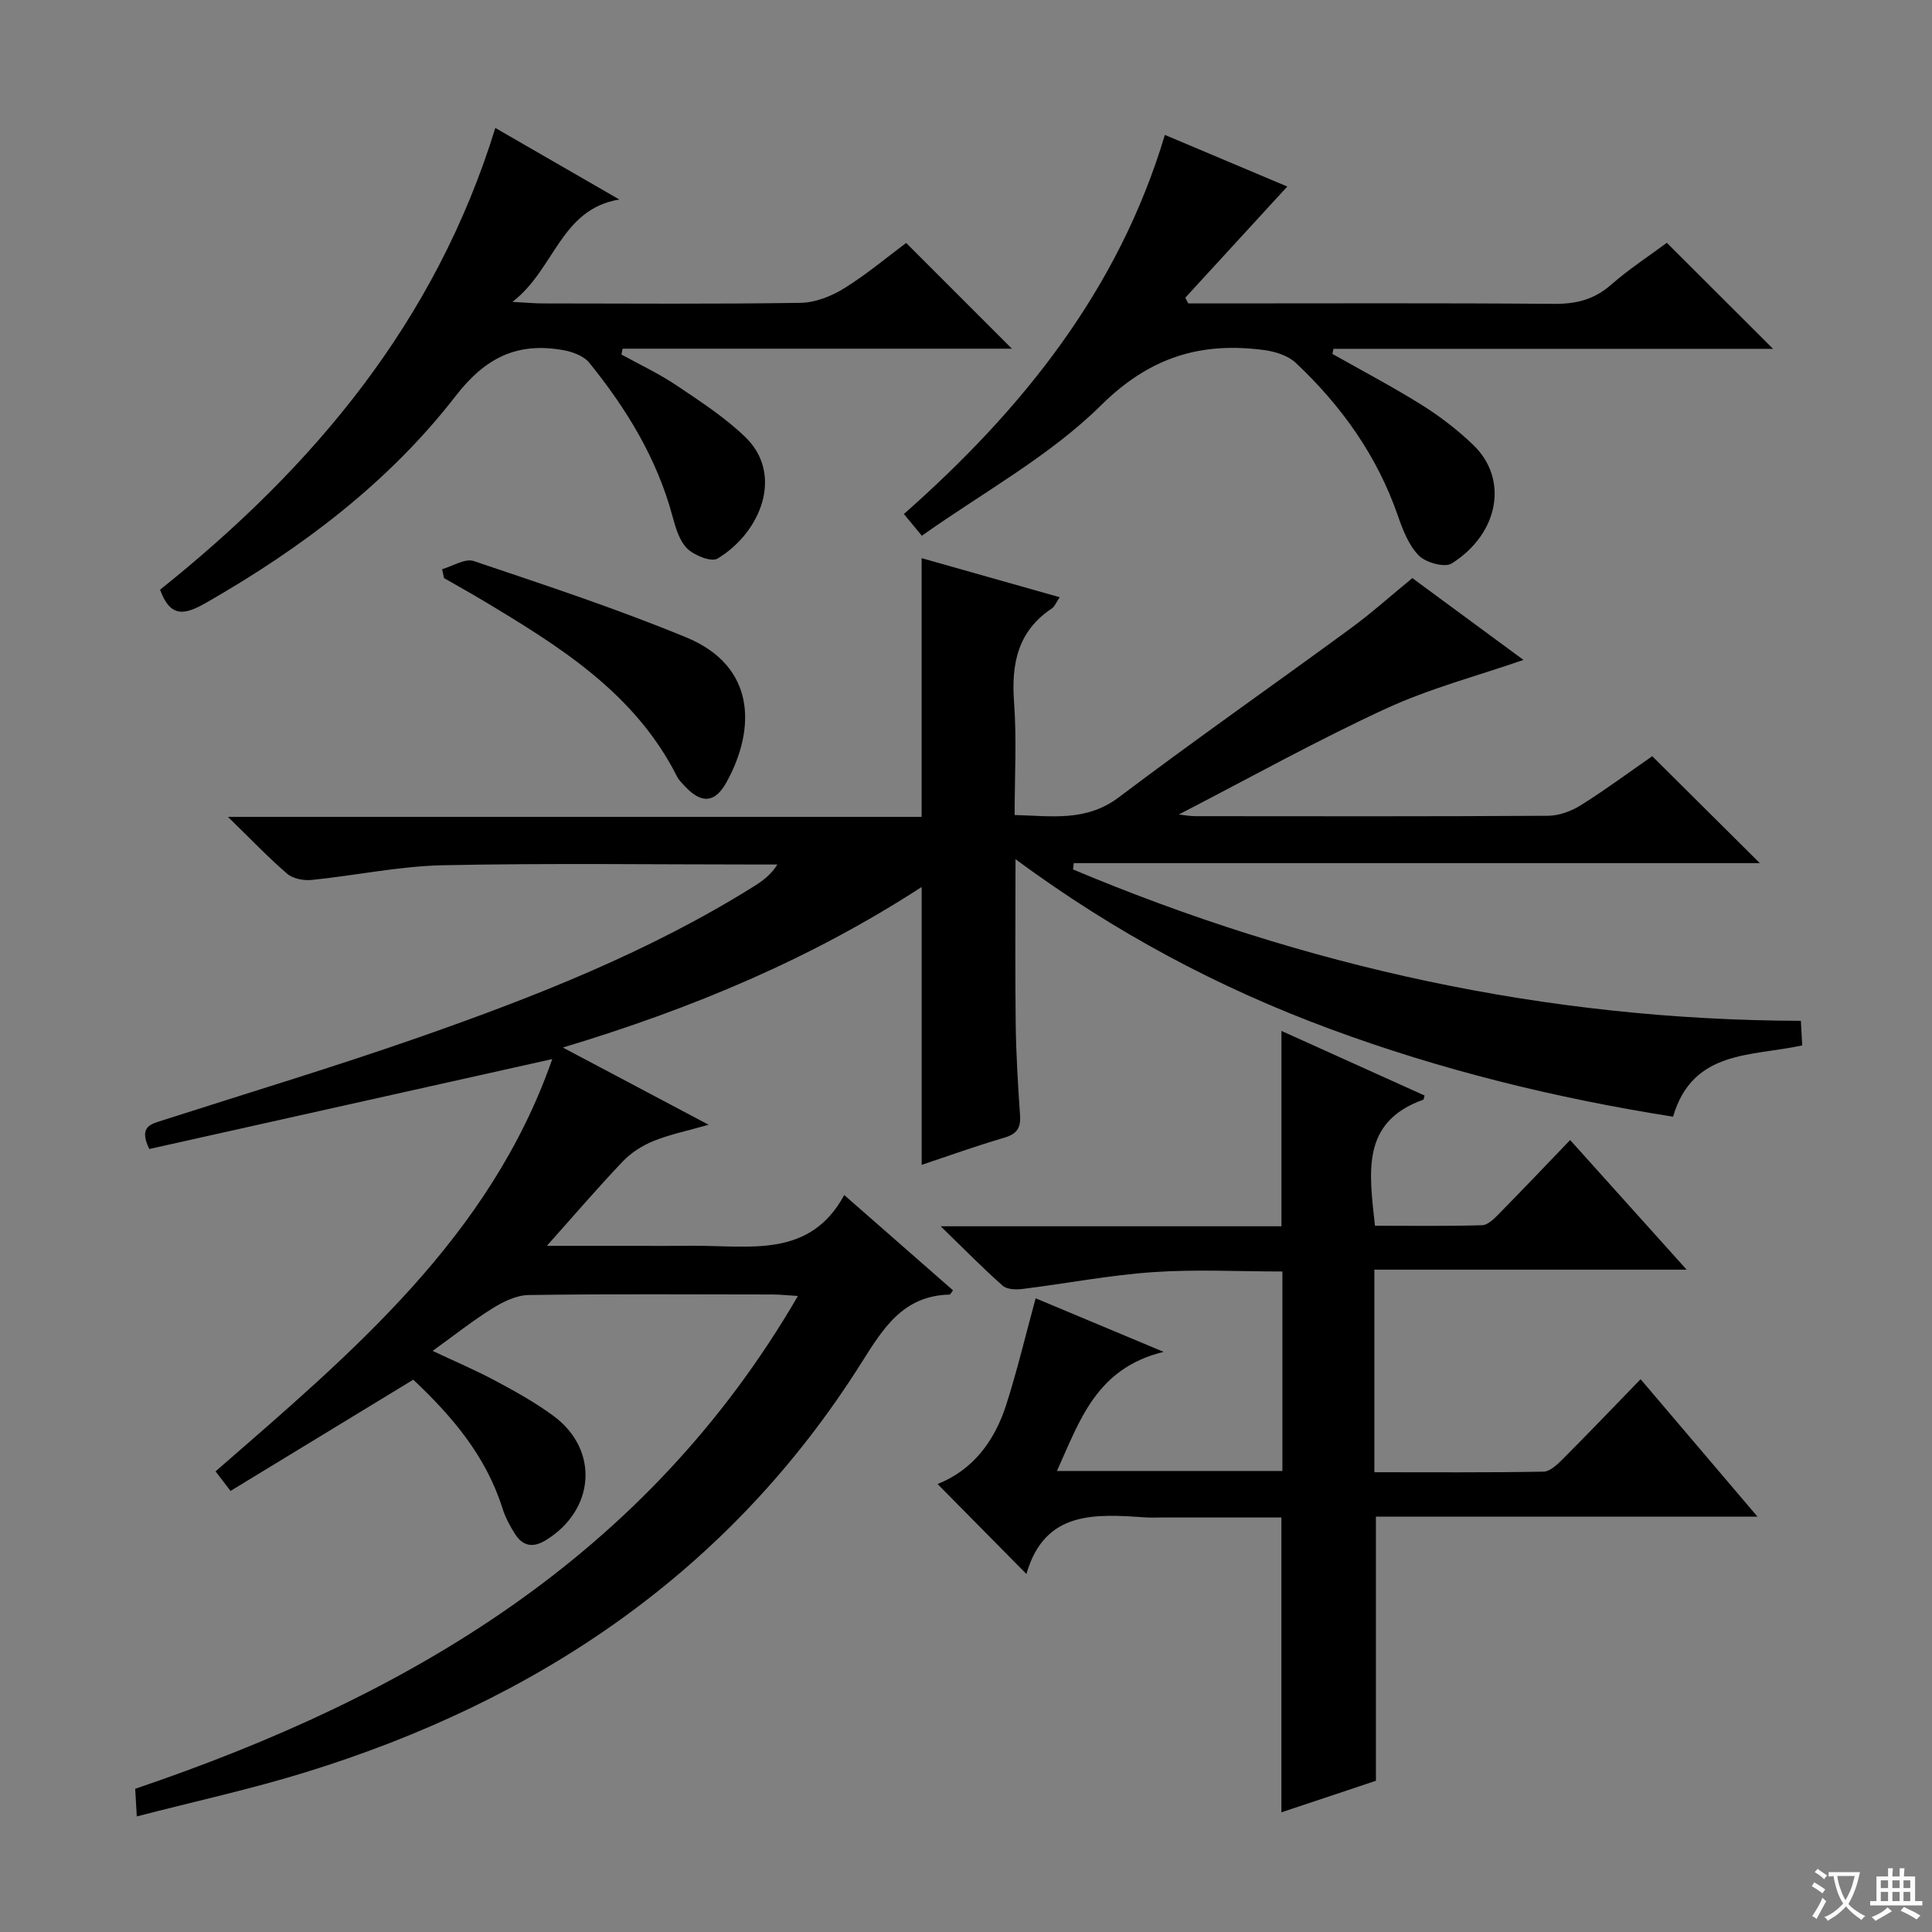
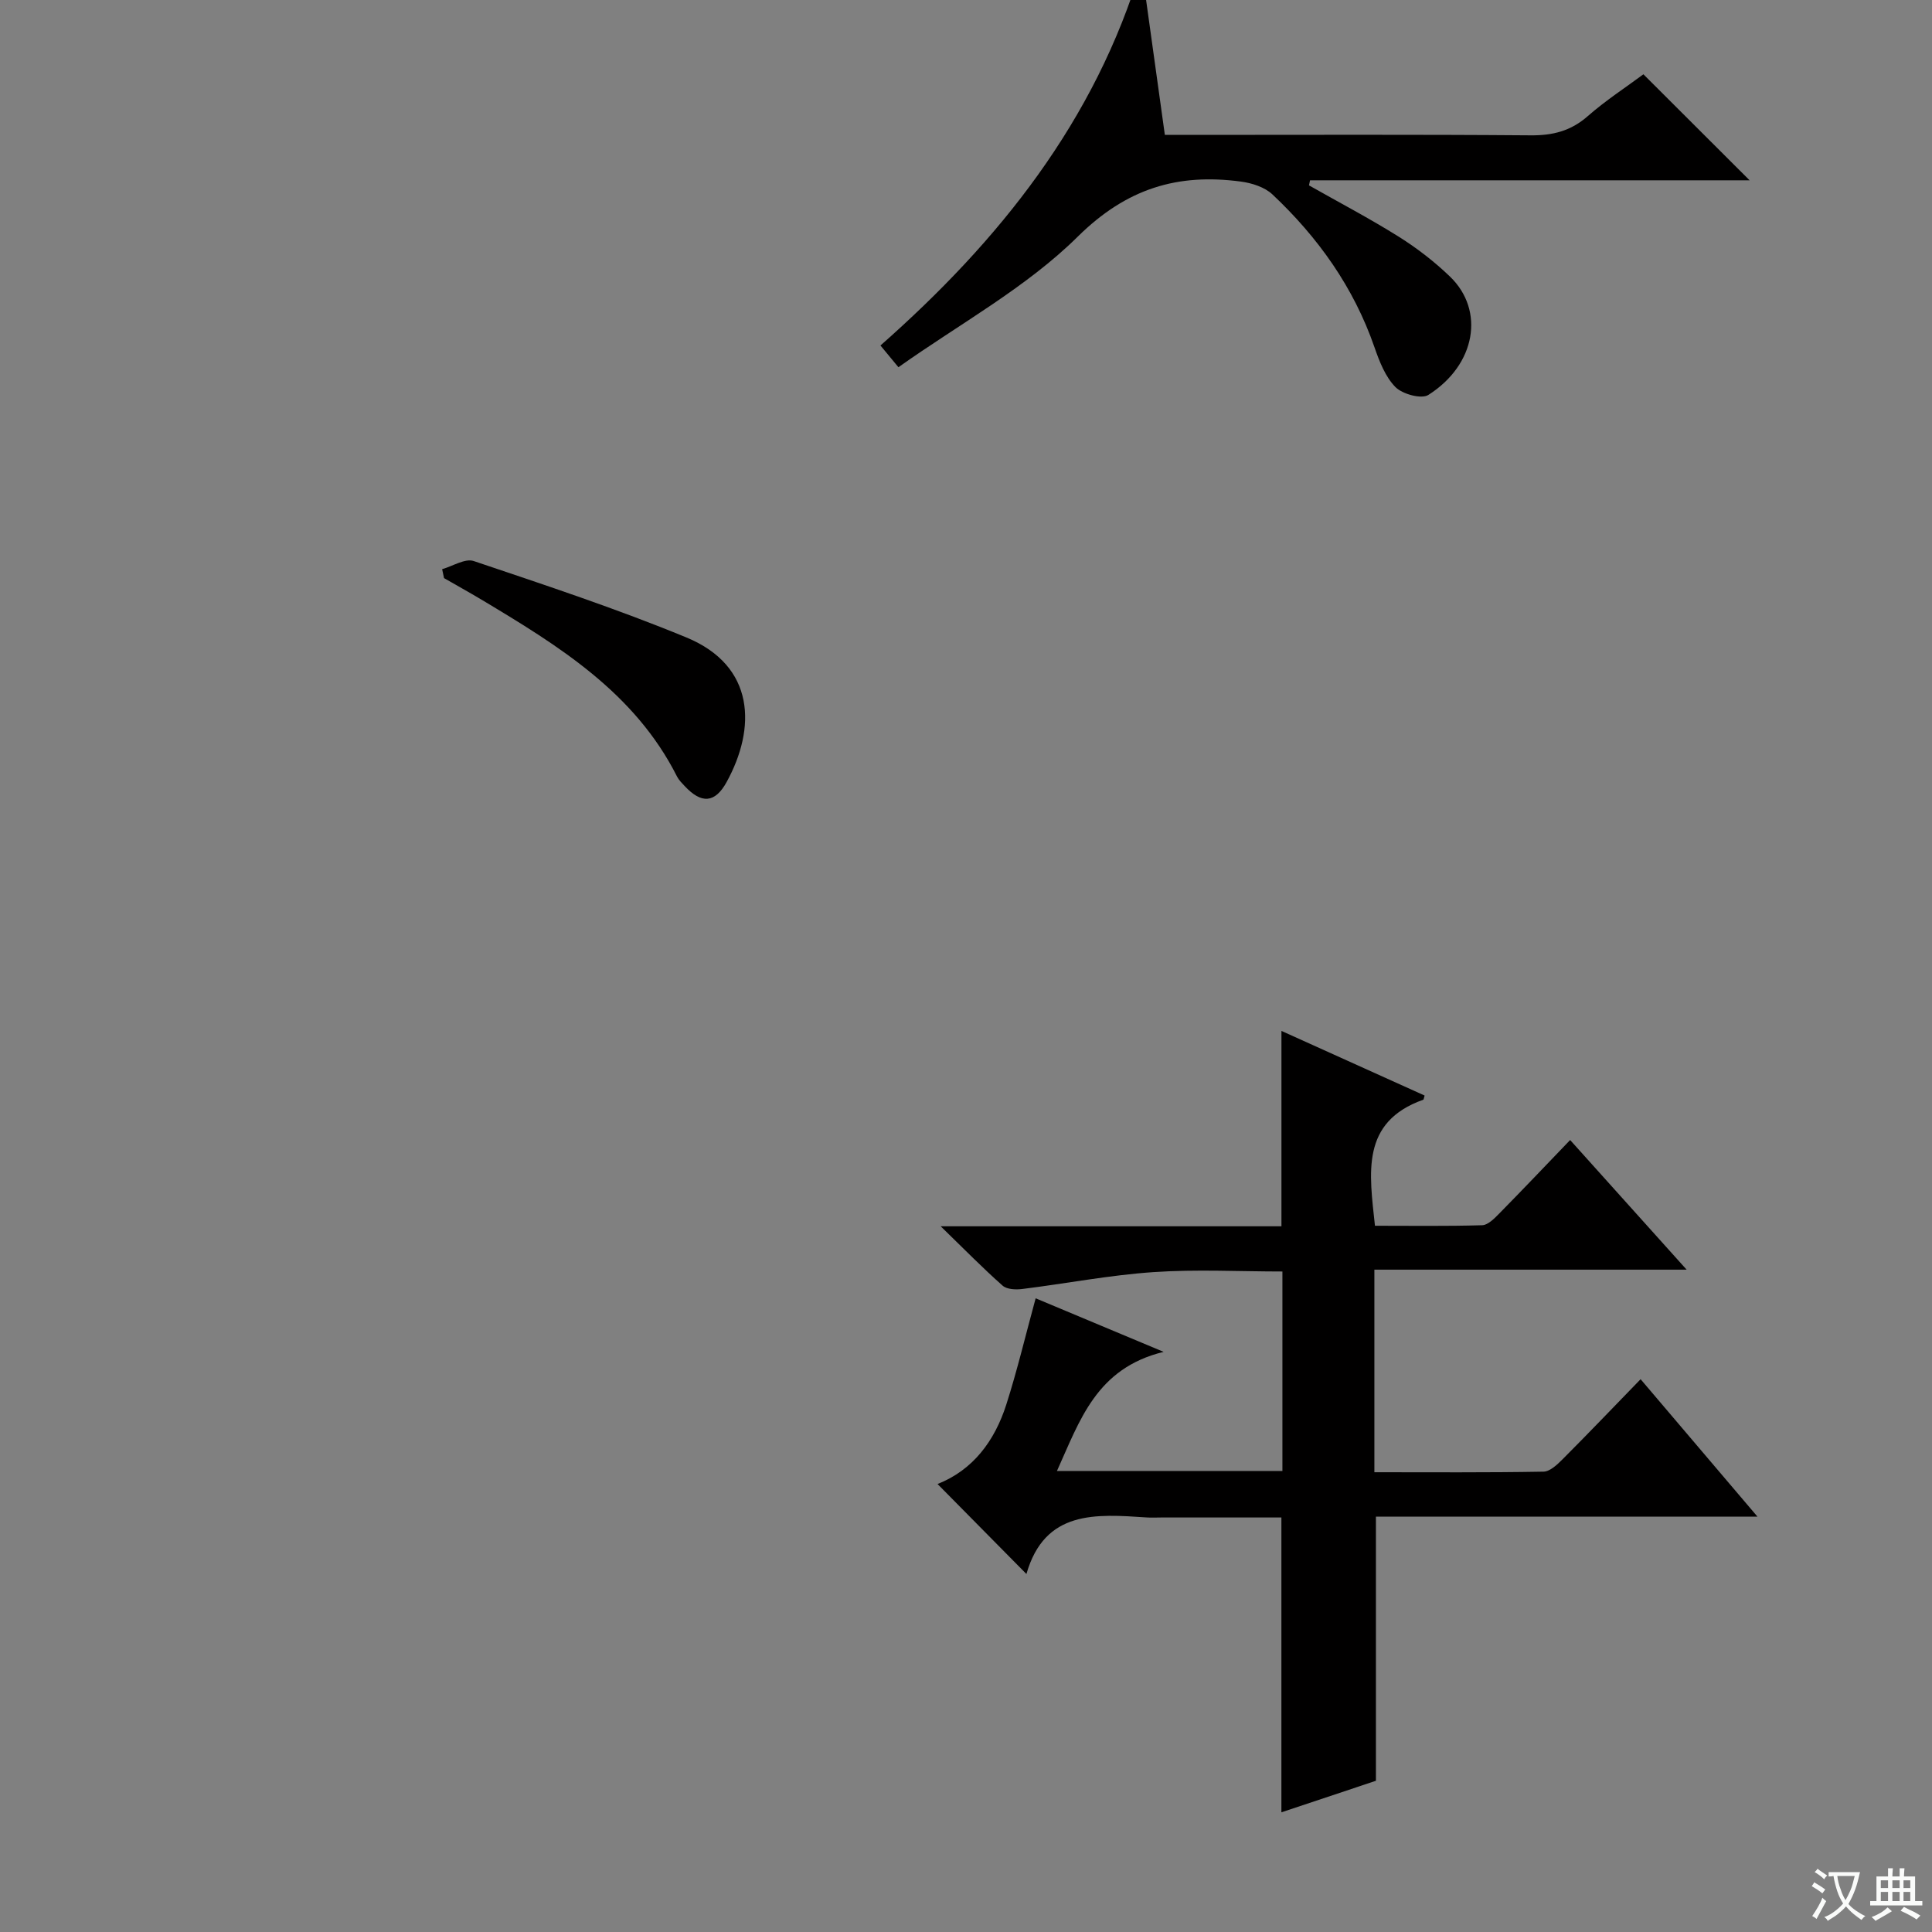
<svg xmlns="http://www.w3.org/2000/svg" enable-background="new 0 0 400 400" viewBox="0 0 400 400">
  <rect x="0" y="0" width="400" height="400" fill="#808080" stroke="none" />
  <path d="m377.9 391.2c-.2.3-.4.5-.6.8-.7-.6-1.4-1-2.2-1.5.2-.3.4-.5.5-.8.6.4 1.4.8 2.3 1.5zm-1.8 6.1c-.2-.2-.5-.4-.9-.6.4-.6.8-1.2 1.2-1.9s.7-1.3.9-1.9c.3.3.5.5.8.7-.7 1.3-1.4 2.6-2 3.7zm2.2-9c-.3.3-.5.5-.6.8-.6-.6-1.3-1.1-2-1.5.3-.3.5-.5.6-.7.6.5 1.3.9 2 1.4zm.3.2v-.9h2 4.5c-.3 1.3-.6 2.5-1 3.6s-.9 2.1-1.4 3c.4.5 1 1 1.6 1.4s1.2.8 1.9 1.1c-.3.2-.5.4-.8.8-.4-.3-1-.7-1.6-1.2s-1.2-1.1-1.6-1.6c-.5.6-1.1 1.1-1.7 1.6s-1.4.9-2.1 1.4c-.1-.3-.3-.5-.7-.8.6-.2 1.2-.5 1.9-1s1.4-1.1 2-1.8c-.5-.8-.9-1.6-1.2-2.5s-.6-2-.8-3.2c-.4.1-.7.1-1 .1zm2.5 2.7c.3 1 .7 1.7 1 2.2.3-.5.6-1.1 1-2s.6-1.9.9-3h-3.2-.4c.1.9.3 1.8.7 2.8z" fill="#fafbfa" />
  <path d="m396.5 388.5v1.5 3.6h1.5v.9c-.4 0-1 0-1.7 0h-7.9c-.5 0-.9 0-1.2 0v-.9h1.3v-3.5c0-.7 0-1.2 0-1.6h2.4c0-.8 0-1.4 0-1.7h1c0 .3-.1.8-.1 1.7h1.5c0-.8 0-1.4 0-1.7h1c0 .3-.1.9-.1 1.7zm-8.2 9.2c-.2-.3-.5-.5-.8-.8.8-.3 1.4-.6 1.9-.9s1-.7 1.4-1.1c.3.3.6.5.9.8-1.6 1-2.8 1.6-3.4 2zm2.6-6.8v-1.6h-1.5v1.6zm0 2.7v-1.9h-1.5v1.9zm2.4-2.7v-1.6h-1.5v1.6zm0 2.7v-1.9h-1.5v1.9zm.2 2 .7-.8c.4.2.9.5 1.6.8s1.3.7 1.8 1c-.3.3-.5.5-.8.8-.4-.3-1.5-1-3.3-1.8zm2-4.7v-1.6h-1.4v1.6zm0 2.7v-1.9h-1.4v1.9z" fill="#fafbfa" />
  <g fill="#010000">
-     <path d="m174.79 247.42c8.02 7.02 15.26 13.37 22.52 19.73-.37.47-.54.88-.72.88-9.62.24-13.7 6.92-18.29 14.2-27.27 43.23-67 69.89-115.2 84.75-11.22 3.46-22.74 5.97-34.78 9.09-.14-2.52-.23-4.08-.33-5.72 56.63-19.2 105.82-48.02 137.21-102.03-2.17-.13-3.72-.31-5.26-.31-16.83-.02-33.67-.13-50.5.11-2.52.04-5.26 1.38-7.49 2.77-4.2 2.62-8.1 5.72-12.38 8.8 4.49 2.12 8.91 3.99 13.12 6.25 4.1 2.19 8.21 4.48 11.93 7.23 9.49 7.03 8.58 19.45-1.61 25.71-2.66 1.64-4.77 1.24-6.38-1.28-1.06-1.66-2.02-3.47-2.61-5.35-3.43-10.85-10.49-19.11-18.46-26.6-12.66 7.71-25.12 15.29-37.83 23.03-1.25-1.64-2.12-2.77-3.1-4.05 28.19-24.54 56.81-48.42 69.71-85.36-28.23 6.3-55.92 12.48-83.43 18.62-2.31-4.73.42-5.18 2.8-5.95 17.7-5.69 35.51-11.05 53.05-17.18 24.03-8.41 47.71-17.71 69.42-31.31 1.75-1.1 3.42-2.33 4.77-4.46-1.09 0-2.18 0-3.27 0-22 0-44-.31-65.99.15-9.06.19-18.08 2.13-27.15 3.04-1.66.17-3.87-.24-5.06-1.26-3.98-3.42-7.61-7.24-12.29-11.8h143.62c0-17.93 0-35.44 0-53.56 9.14 2.59 18.59 5.26 28.59 8.09-.76 1.12-1.04 1.93-1.61 2.31-7.09 4.71-8.43 11.47-7.84 19.46.56 7.6.12 15.27.12 23.32 7.69.2 14.83 1.43 21.6-3.69 15.78-11.91 31.99-23.24 47.94-34.93 4.29-3.14 8.26-6.71 12.8-10.43 6.78 4.99 15.18 11.18 23.01 16.94-9.47 3.29-19.38 5.88-28.54 10.11-14.45 6.67-28.4 14.45-42.82 21.89 1.11.12 2.25.35 3.39.35 24.33.02 48.66.07 73-.08 2.3-.01 4.86-.94 6.83-2.18 5.2-3.26 10.14-6.93 14.8-10.16 7.48 7.44 14.79 14.7 22.27 22.14-47.18 0-94.61 0-142.04 0-.05.44-.1.87-.15 1.31 48 20.16 97.97 31.19 150.69 31.34.11 2.03.2 3.56.28 5.09-10.51 2.31-22.68.86-26.74 14.76-24.28-3.83-48.03-9.65-71.11-18.2-22.96-8.5-44.4-19.88-65.03-35.11 0 12.3-.1 23.2.04 34.1.08 6.31.47 12.63.9 18.93.18 2.59-.65 3.86-3.24 4.62-5.84 1.71-11.58 3.78-17.13 5.63 0-19.22 0-38.07 0-57.53-22.74 14.76-47.26 25.11-74.29 33.24 10.42 5.52 19.81 10.49 30.19 15.99-4.38 1.25-8.02 1.99-11.41 3.36-2.32.94-4.64 2.42-6.36 4.22-5.22 5.48-10.15 11.24-15.73 17.49h17.26c4.33 0 8.67.03 13-.01 11.65-.1 24.16 2.69 31.31-10.51z" />
    <path d="m218.83 304.55h46.68c0-13.69 0-27.11 0-41.3-8.92 0-17.86-.48-26.74.13-9.07.62-18.06 2.37-27.1 3.49-1.34.17-3.2.1-4.09-.69-4.05-3.58-7.84-7.45-12.82-12.29h70.55c0-13.55 0-26.6 0-40.45 9.99 4.51 19.84 8.96 29.64 13.38-.18.6-.19.83-.27.86-13.01 4.63-11.17 15.16-10.01 26.1 7.33 0 14.77.11 22.19-.11 1.22-.04 2.55-1.41 3.56-2.44 4.78-4.86 9.48-9.8 14.66-15.2 8.11 9.02 15.72 17.49 24.12 26.84-22.05 0-43.17 0-64.65 0v41.94c11.79 0 23.4.09 35.01-.12 1.36-.02 2.87-1.48 3.99-2.6 5.29-5.3 10.46-10.71 16.12-16.54 8.1 9.53 15.78 18.56 24.2 28.46-27.08 0-52.95 0-79 0v54.68c-6.03 2.01-12.7 4.24-19.57 6.53 0-20.45 0-40.45 0-61.04-8.34 0-16.63 0-24.91 0-1 0-2 .06-3-.01-10.51-.7-21.08-1.57-24.88 11.71-6.54-6.62-12.45-12.6-18.4-18.63 7.33-2.89 11.82-8.91 14.23-16.44 2.25-7.03 3.96-14.24 6.08-22.01 8.1 3.39 16.55 6.93 26.5 11.09-13.96 3.39-17.36 14.22-22.09 24.66z" />
-     <path d="m33.14 122.09c31.77-25.39 57.03-55.4 69.41-95.6 8.67 5 17.17 9.91 25.67 14.81-12.21 2.04-13.33 14.45-22.13 21.2 3.07.16 4.63.32 6.18.32 17.83.02 35.66.15 53.48-.12 3.04-.05 6.36-1.36 9-2.99 4.64-2.87 8.85-6.43 12.86-9.41 7.34 7.34 14.47 14.47 21.89 21.89-26.72 0-53.65 0-80.59 0-.08.4-.17.8-.25 1.21 3.79 2.09 7.75 3.94 11.33 6.34 4.94 3.32 10.03 6.62 14.29 10.72 8.08 7.79 3.23 19.79-5.72 25.19-1.29.77-4.8-.64-6.27-2.07-1.64-1.61-2.42-4.33-3.06-6.7-3.23-11.99-9.54-22.29-17.23-31.78-1.15-1.42-3.48-2.27-5.4-2.61-9.41-1.67-16.02 1.43-22.25 9.48-13.88 17.94-31.87 31.47-51.56 42.76-4.42 2.54-7.47 3.35-9.65-2.64z" />
-     <path d="m241.17 27.93c8.85 3.73 17.39 7.33 25.35 10.69-7.08 7.72-14.1 15.37-21.12 23.02.21.39.42.78.62 1.18h5.25c23.49 0 46.98-.1 70.46.09 4.58.04 8.32-.88 11.83-3.96 3.73-3.27 7.94-6 11.54-8.68 7.3 7.28 14.44 14.41 21.99 21.95-30.42 0-60.72 0-91.01 0-.07.35-.14.7-.22 1.05 6.23 3.53 12.58 6.86 18.64 10.66 3.77 2.37 7.38 5.16 10.58 8.25 7.21 6.97 5.36 18.22-4.51 24.48-1.44.91-5.36-.17-6.81-1.63-2.1-2.13-3.33-5.33-4.35-8.27-4.3-12.41-11.68-22.74-21.13-31.63-1.61-1.51-4.26-2.35-6.54-2.65-13.08-1.74-23.63 1.4-33.76 11.41-10.7 10.58-24.48 18.06-37.12 27.03-1.62-1.96-2.53-3.06-3.72-4.5 24.6-21.7 44.47-46.49 54.03-78.49z" />
+     <path d="m241.17 27.93h5.25c23.49 0 46.98-.1 70.46.09 4.58.04 8.32-.88 11.83-3.96 3.73-3.27 7.94-6 11.54-8.68 7.3 7.28 14.44 14.41 21.99 21.95-30.42 0-60.72 0-91.01 0-.07.35-.14.7-.22 1.05 6.23 3.53 12.58 6.86 18.64 10.66 3.77 2.37 7.38 5.16 10.58 8.25 7.21 6.97 5.36 18.22-4.51 24.48-1.44.91-5.36-.17-6.81-1.63-2.1-2.13-3.33-5.33-4.35-8.27-4.3-12.41-11.68-22.74-21.13-31.63-1.61-1.51-4.26-2.35-6.54-2.65-13.08-1.74-23.63 1.4-33.76 11.41-10.7 10.58-24.48 18.06-37.12 27.03-1.62-1.96-2.53-3.06-3.72-4.5 24.6-21.7 44.47-46.49 54.03-78.49z" />
    <path d="m91.54 117.84c2.2-.62 4.76-2.29 6.55-1.68 14.77 4.98 29.6 9.87 44 15.81 14.34 5.91 14.47 18.82 8.34 29.96-2.42 4.39-5.23 4.52-8.69.8-.57-.61-1.19-1.22-1.56-1.94-8.78-17.43-24.56-27.1-40.48-36.63-2.56-1.53-5.18-2.98-7.77-4.47-.13-.63-.26-1.24-.39-1.85z" />
  </g>
</svg>